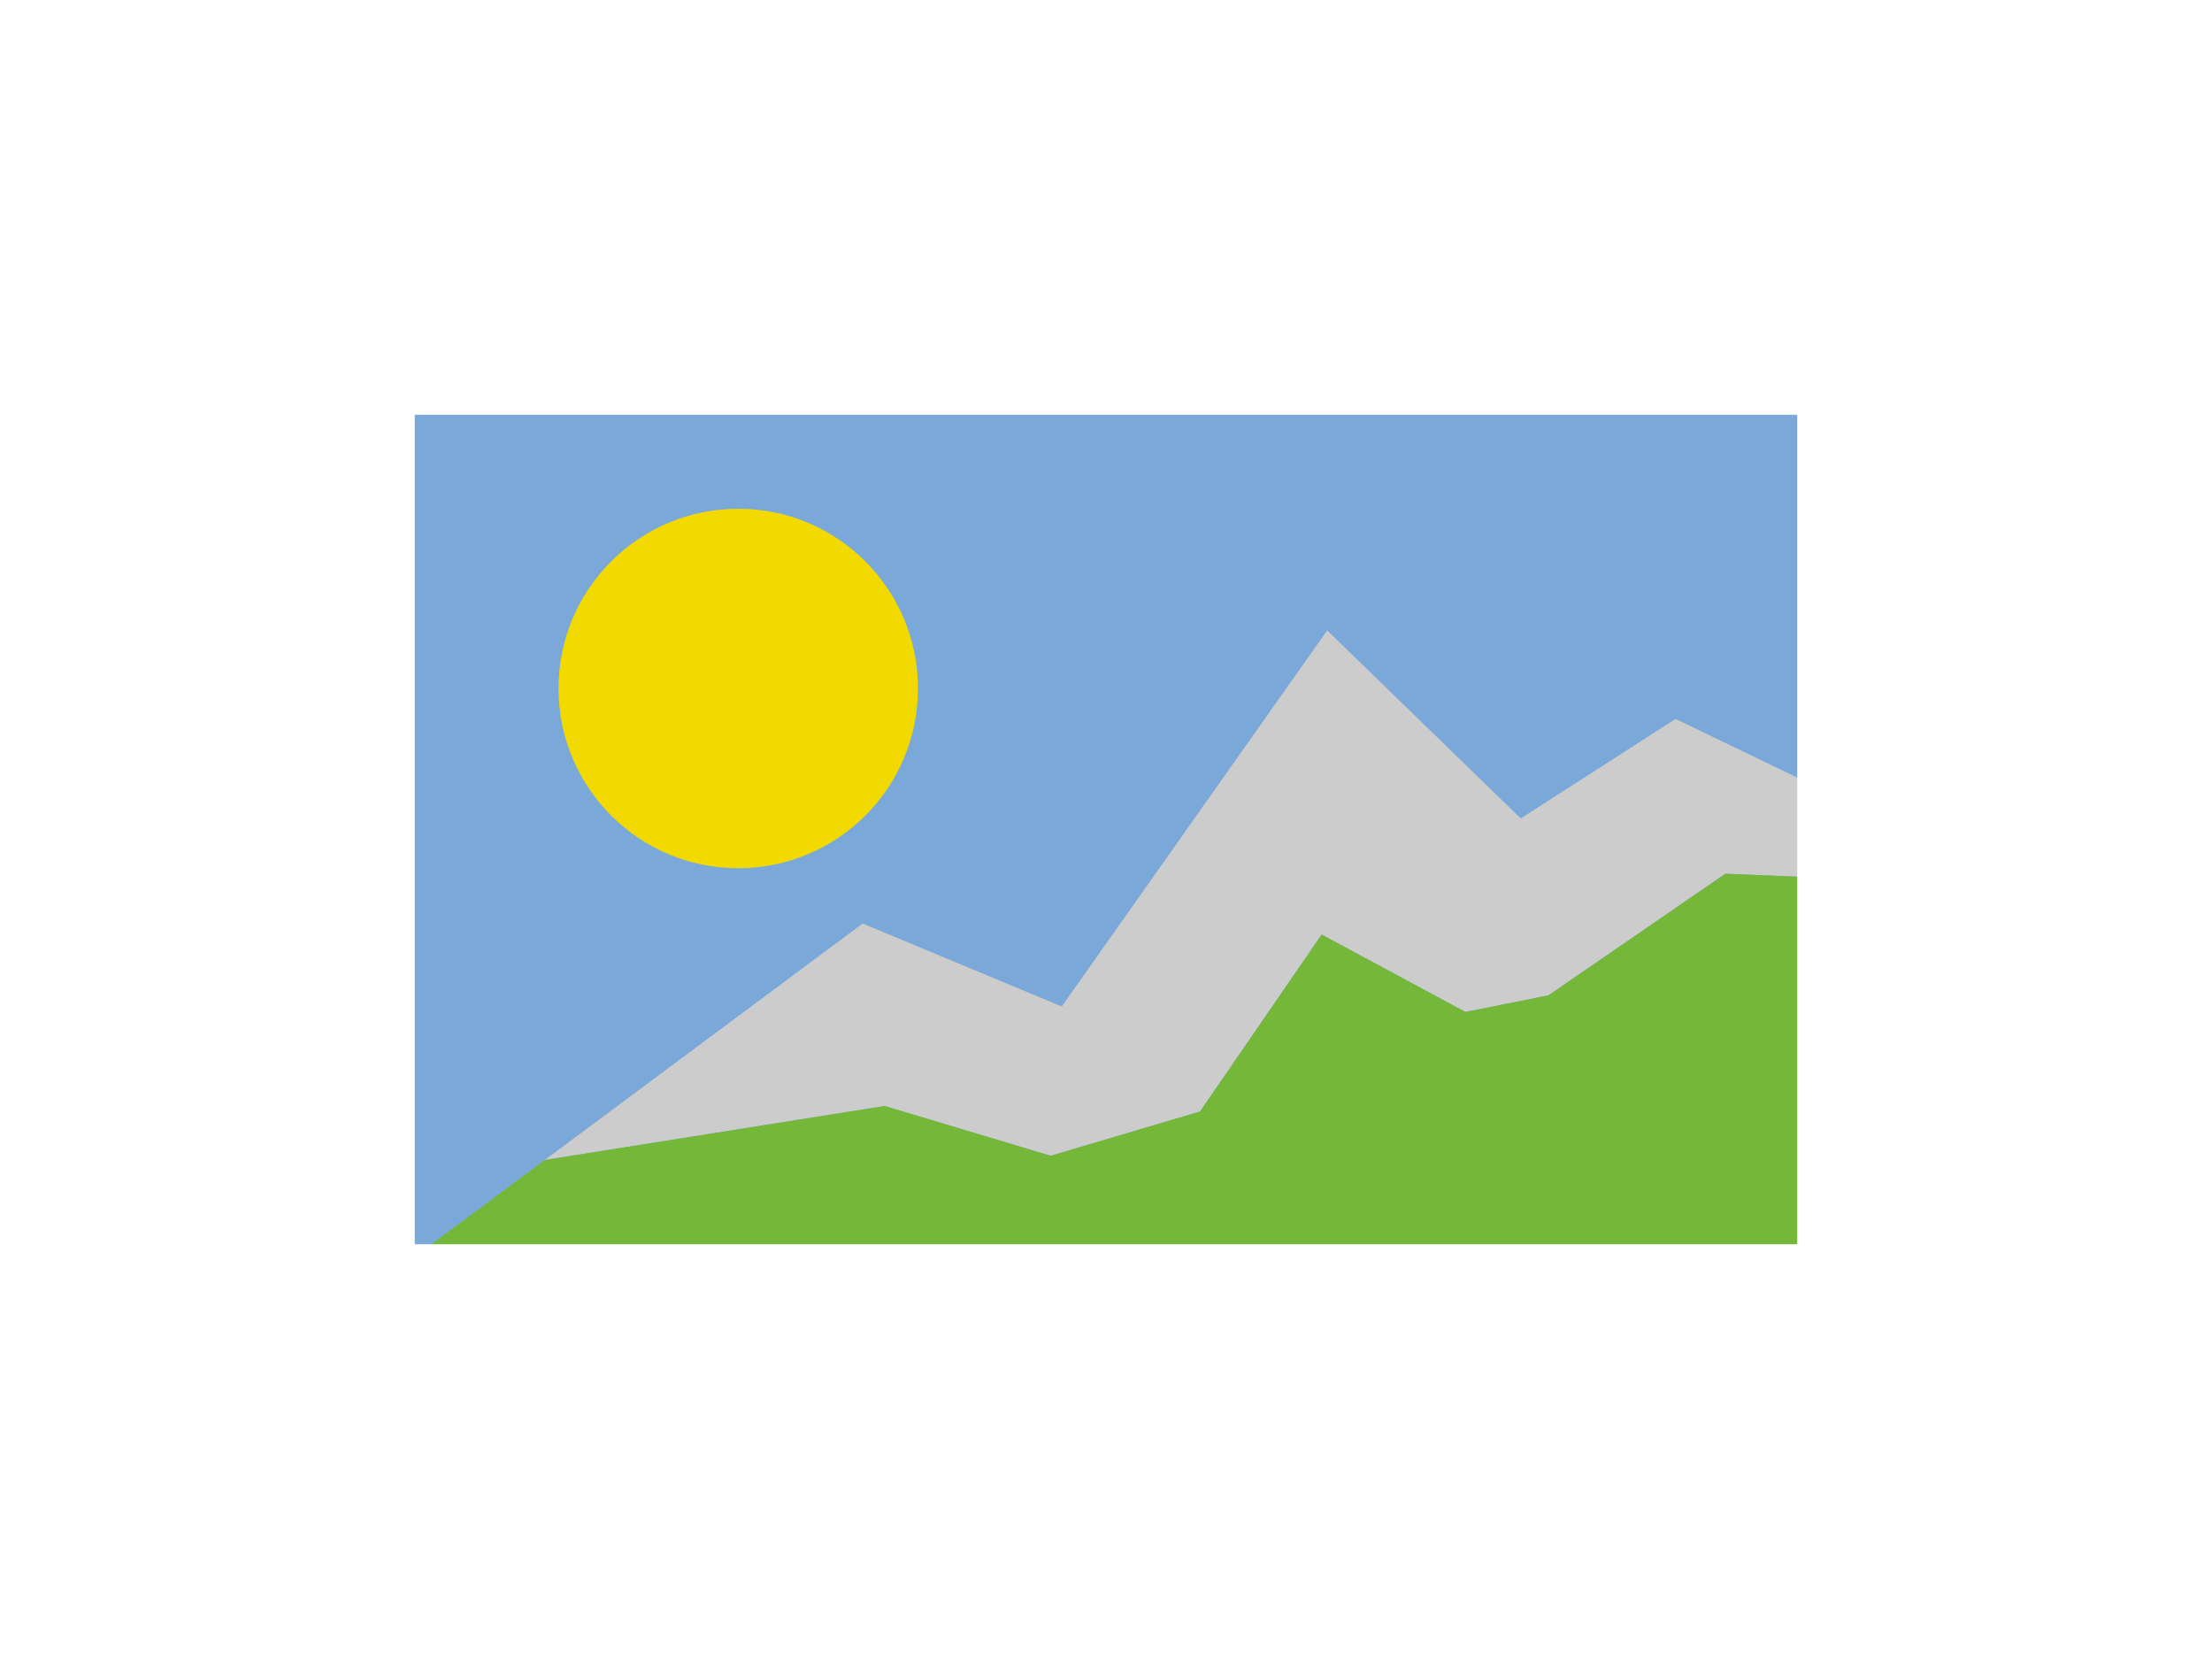
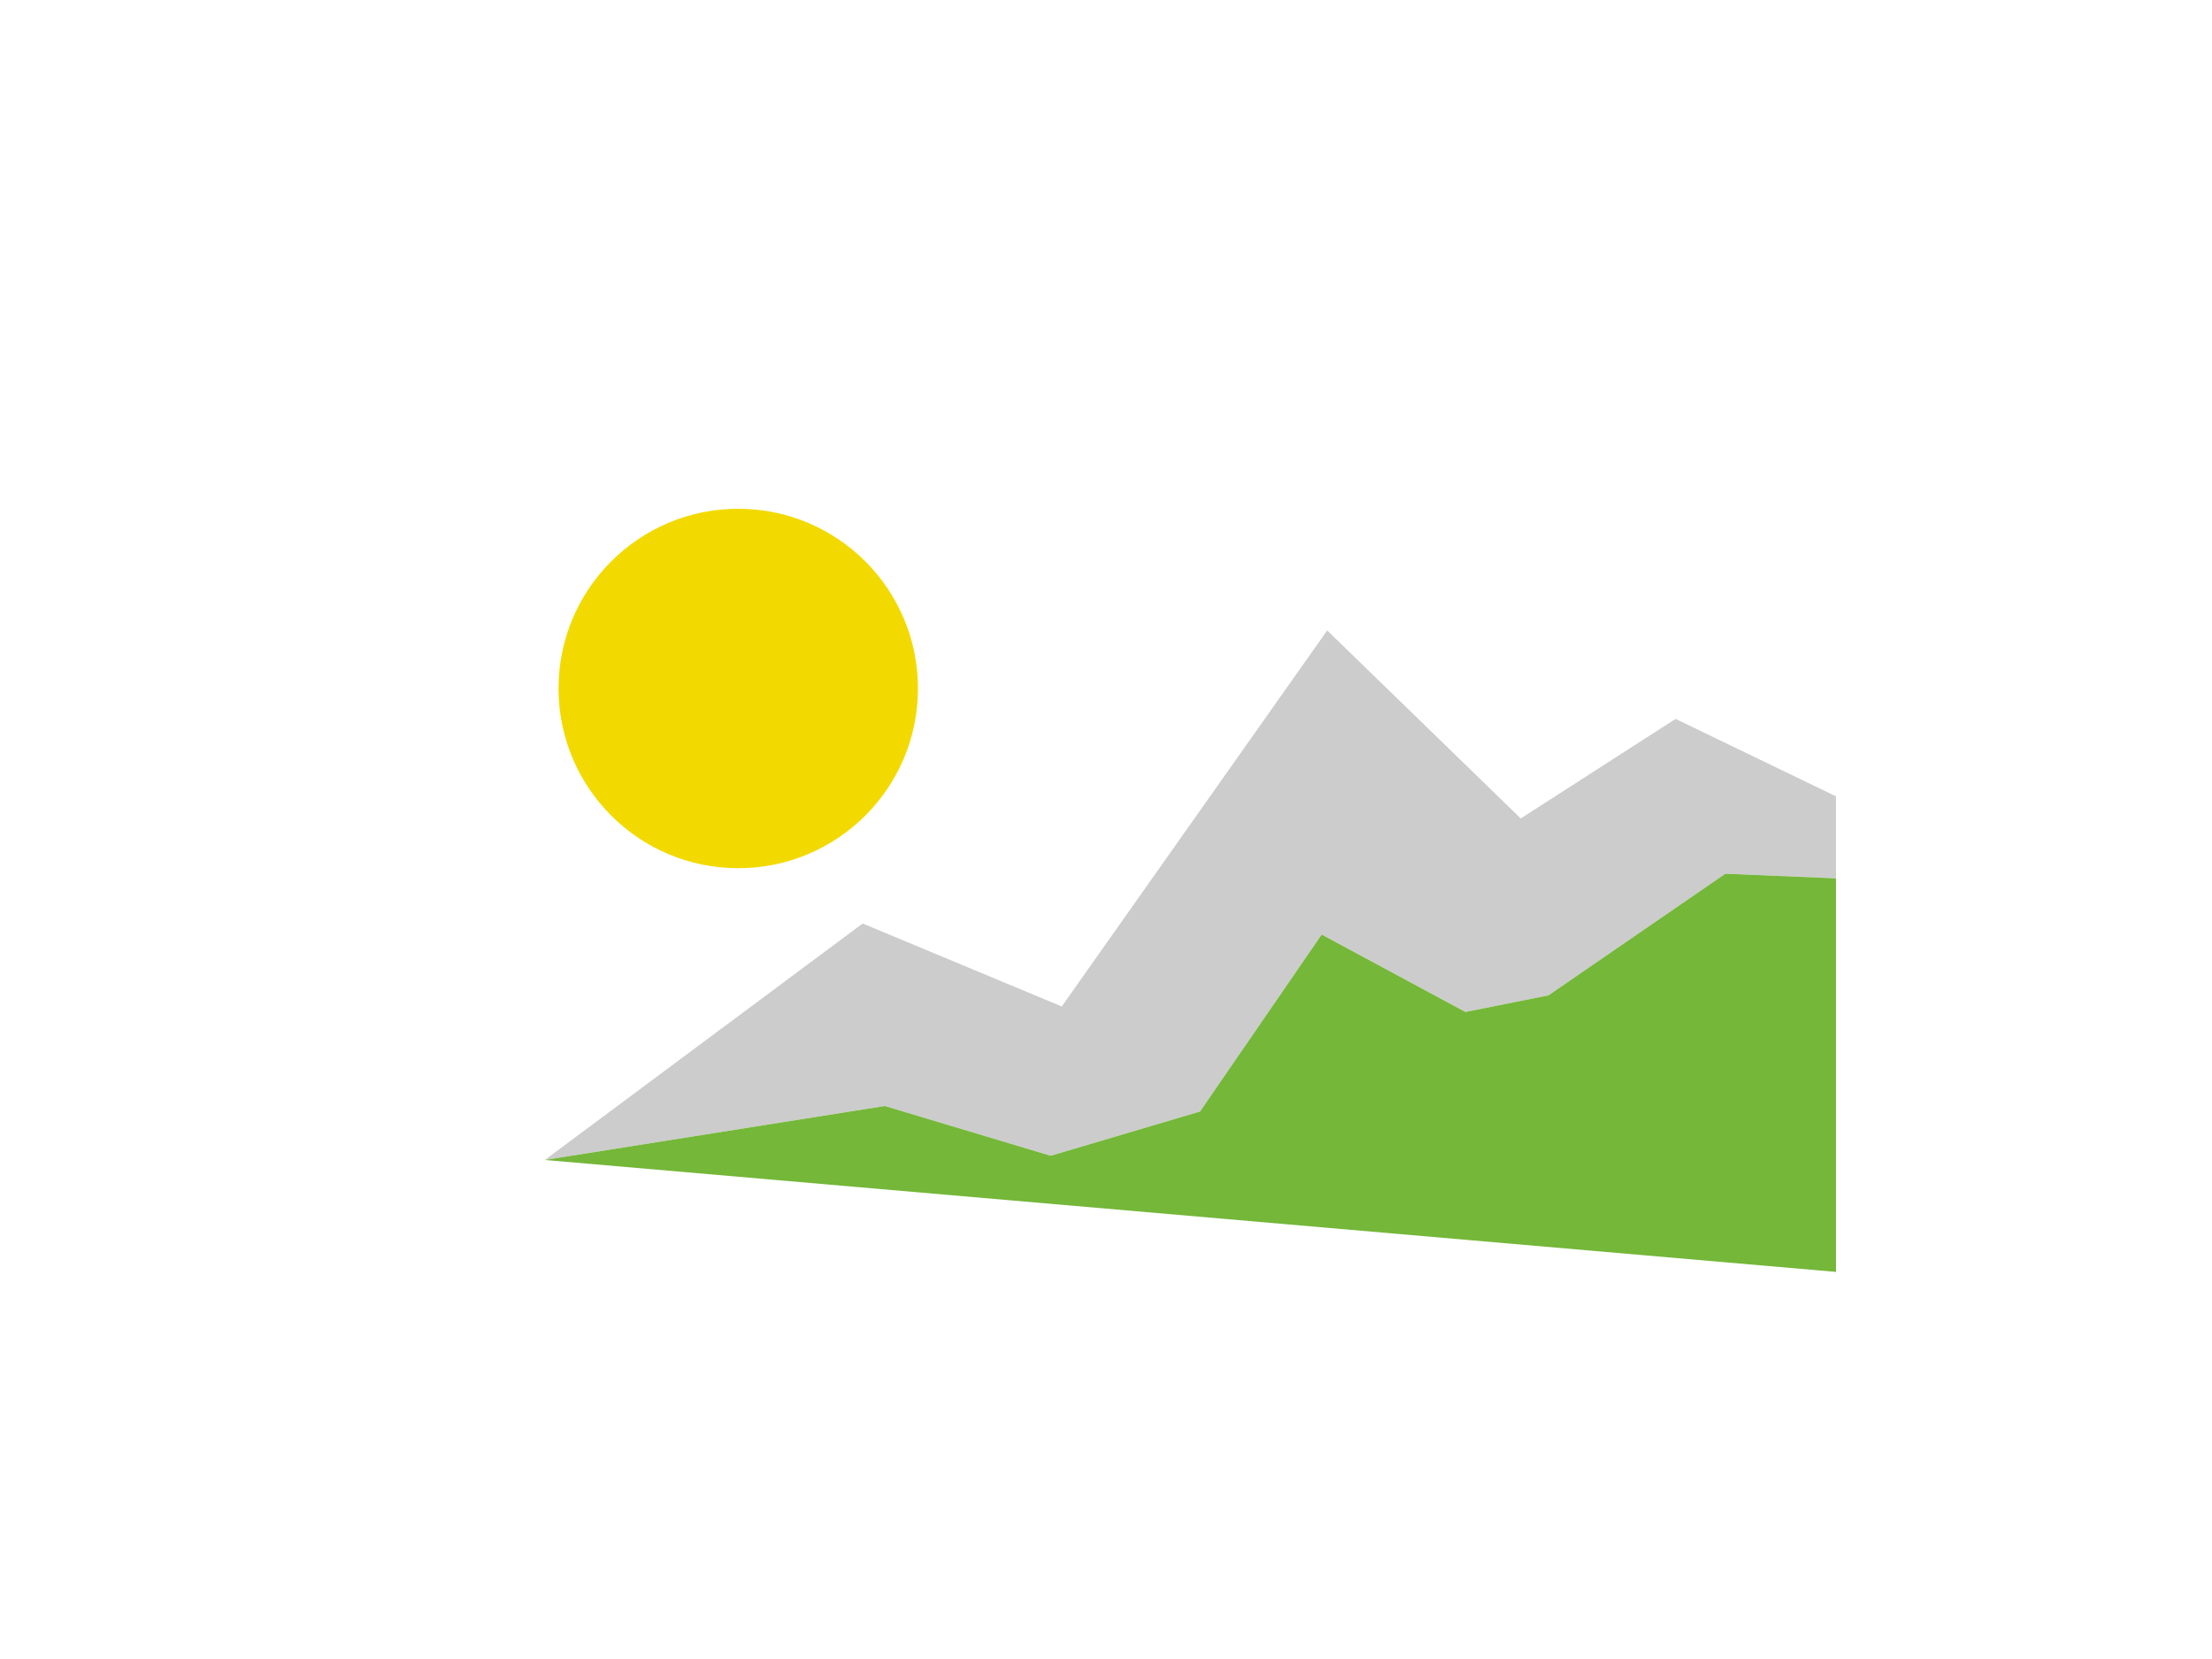
<svg xmlns="http://www.w3.org/2000/svg" width="100" height="75" viewBox="0 0 80 60">
-   <path fill="#fff" d="M0 0h80v60H0z" />
-   <path fill="#7aa8d9" d="M13 13h54v34H13z" />
  <circle cx="26.7" cy="24.9" r="6.5" fill="#f2da00" />
  <path fill="#ccc" d="m38 41.8 5.4-1.6 4.4-6.4 5.2 2.8 3-.6 6.4-4.4 4 .167V28.8L60.6 26 55 29.6l-7-6.8-9.6 13.6-7.2-3-11.496 8.552L32 40z" />
-   <path fill="#74b739" d="M66.4 46V31.767l-4-.167L56 36l-3 .6-5.2-2.8-4.4 6.4-5.4 1.6-6-1.8-12.296 1.952L14.8 45.6z" />
-   <path fill="#fff" d="M65 15v30H15V15zm4-4H11v38h58z" />
+   <path fill="#74b739" d="M66.4 46V31.767l-4-.167L56 36l-3 .6-5.2-2.8-4.4 6.4-5.4 1.6-6-1.8-12.296 1.952z" />
</svg>